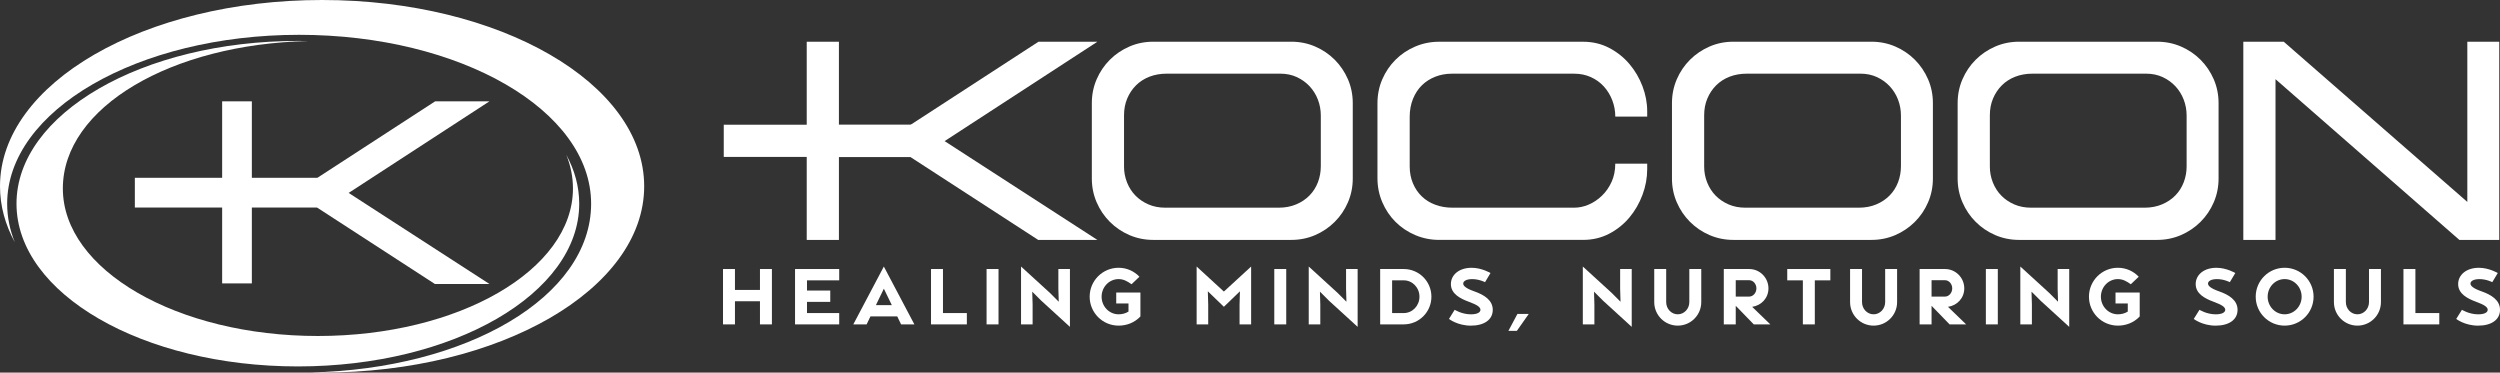
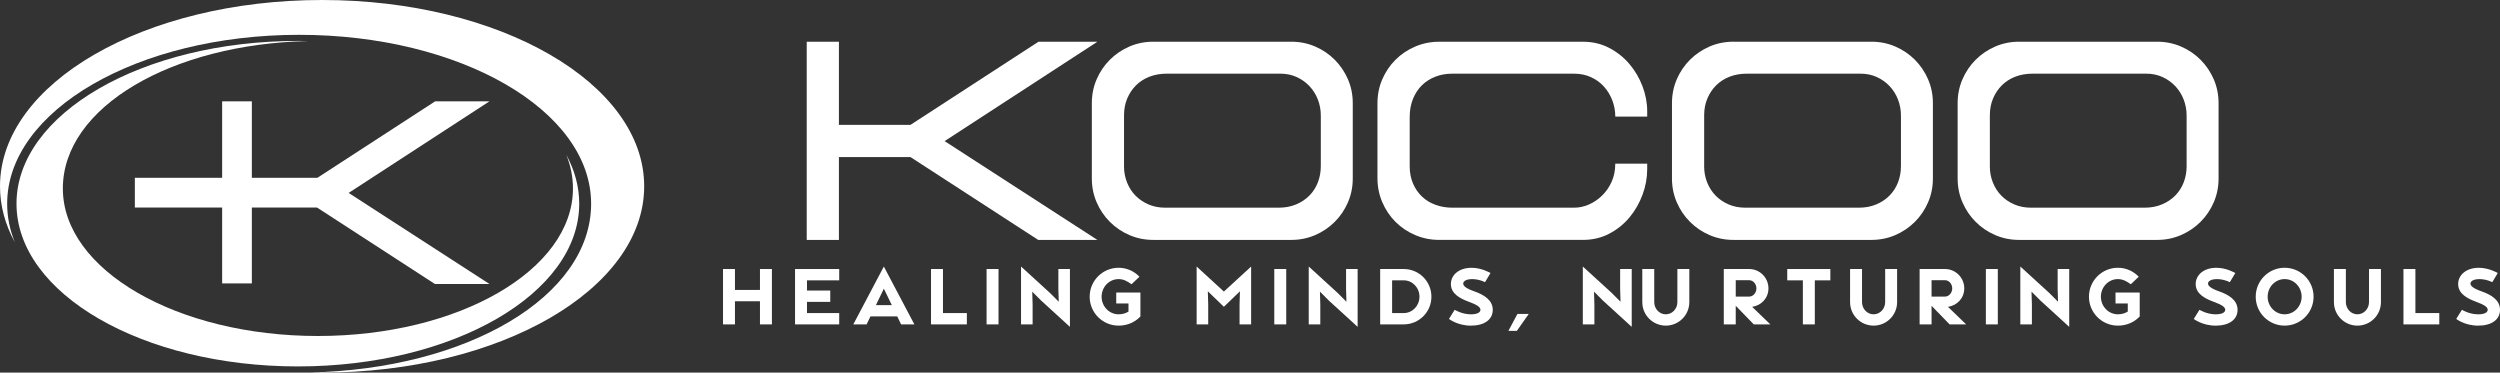
<svg xmlns="http://www.w3.org/2000/svg" id="Layer_2" data-name="Layer 2" viewBox="0 0 1333.35 198.73">
  <rect x="0" y="0" width="1333.35" height="198.73" fill="#333333" stroke="none" />
  <defs>
    <style>
      .cls-1 {
        fill: #fff;
        stroke-width: 0px;
      }
    </style>
  </defs>
  <g id="Layer_1-2" data-name="Layer 1">
    <g>
      <g>
        <g>
          <path class="cls-1" d="M385.61,143.48h6.37v11.15h13.34v-11.15h6.37v29.53h-6.37v-12.34h-13.34v12.34h-6.37v-29.53Z" />
          <path class="cls-1" d="M447.58,143.48v6.04h-17.18v5.44h12.41v6.04h-12.41v5.97h17.18v6.04h-23.55v-29.53h23.55Z" />
          <path class="cls-1" d="M487.69,173.01h-7.1l-2.06-4.28h-14.27l-2.06,4.28h-7.1l16.29-30.85,16.29,30.85ZM467.16,162.75h8.49l-4.25-8.79-4.25,8.79Z" />
          <path class="cls-1" d="M502.92,143.48v23.49h12.74v6.04h-19.11v-29.53h6.37Z" />
          <path class="cls-1" d="M526.18,143.48h6.37v29.53h-6.37v-29.53Z" />
          <path class="cls-1" d="M559.89,156.15l4.78,4.78-.2-6.87v-10.58h6.17v30.85l-15.33-14-4.78-4.78.2,6.87v10.58h-6.17v-30.85l15.33,14Z" />
          <path class="cls-1" d="M595.32,156.02h12.91v12.77c-3.32,3.48-7.56,4.88-11.64,4.88-8.53,0-15.43-6.9-15.43-15.43s6.9-15.43,15.43-15.43c4.38,0,8.33,1.83,11.11,4.78l-4.21,4.01c-2.26-1.63-4.31-2.75-6.9-2.75-5.01,0-9.06,4.21-9.06,9.39s4.05,9.39,9.06,9.39c1.96,0,3.78-.5,5.28-1.46v-4.31h-6.54v-5.84Z" />
          <path class="cls-1" d="M667.28,173.01h-6.17v-10.58l.2-7.07-8.56,8.26-8.56-8.26.2,7.07v10.58h-6.17v-30.85l14.53,13.34,14.53-13.34v30.85Z" />
          <path class="cls-1" d="M679.63,143.48h6.37v29.53h-6.37v-29.53Z" />
          <path class="cls-1" d="M713.33,156.15l4.78,4.78-.2-6.87v-10.58h6.17v30.85l-15.33-14-4.78-4.78.2,6.87v10.58h-6.17v-30.85l15.33,14Z" />
          <path class="cls-1" d="M748.67,143.48c8.16,0,14.76,6.6,14.76,14.76s-6.6,14.76-14.76,14.76h-12.57v-29.53h12.57ZM748.67,166.97c4.65,0,8.39-3.91,8.39-8.73s-3.75-8.73-8.39-8.73h-6.2v17.45h6.2Z" />
          <path class="cls-1" d="M773.82,151.51c0-4.88,4.31-8.69,11.05-8.69,5.41,0,10.08,2.79,10.08,2.79l-2.92,4.88s-3.12-1.63-6.83-1.63c-3.35,0-4.81,1.19-4.81,2.39,0,1.13,1.26,2.52,5.94,4.15,5.08,1.79,9.82,4.61,9.82,9.85s-4.54,8.43-11.68,8.43-11.68-3.58-11.68-3.58l3.05-4.88s3.81,2.42,8.63,2.42c3.48,0,5.11-1.06,5.11-2.42,0-1.43-1.79-2.66-6.14-4.25-4.68-1.73-9.62-4.28-9.62-9.45Z" />
          <path class="cls-1" d="M815.35,167.43l-6.34,9.02h-4.51l4.81-9.02h6.04Z" />
          <path class="cls-1" d="M859.51,156.15l4.78,4.78-.2-6.87v-10.58h6.17v30.85l-15.33-14-4.78-4.78.2,6.87v10.58h-6.17v-30.85l15.33,14Z" />
-           <path class="cls-1" d="M900.98,143.48h6.37v17.65c0,6.93-5.61,12.54-12.54,12.54s-12.54-5.61-12.54-12.54v-17.65h6.37v17.65c0,3.58,2.75,6.5,6.17,6.5s6.17-2.92,6.17-6.5v-17.65Z" />
+           <path class="cls-1" d="M900.98,143.48v17.65c0,6.93-5.61,12.54-12.54,12.54s-12.54-5.61-12.54-12.54v-17.65h6.37v17.65c0,3.58,2.75,6.5,6.17,6.5s6.17-2.92,6.17-6.5v-17.65Z" />
          <path class="cls-1" d="M944.18,173.01h-8.82l-9.62-9.92v9.92h-6.37v-29.53h13.54c5.67,0,10.28,4.64,10.28,10.32,0,5.14-3.75,9.12-8.69,9.85l9.69,9.36ZM925.74,149.45v8.73h7.17c2.12,0,3.85-2.02,3.85-4.38s-1.72-4.35-3.85-4.35h-7.17Z" />
          <path class="cls-1" d="M976.2,143.48v6.04h-8.29v23.49h-6.37v-23.49h-8.33v-6.04h22.99Z" />
          <path class="cls-1" d="M1005.43,143.48h6.37v17.65c0,6.93-5.61,12.54-12.54,12.54s-12.54-5.61-12.54-12.54v-17.65h6.37v17.65c0,3.58,2.75,6.5,6.17,6.5s6.17-2.92,6.17-6.5v-17.65Z" />
          <path class="cls-1" d="M1048.62,173.01h-8.82l-9.62-9.92v9.92h-6.37v-29.53h13.54c5.67,0,10.28,4.64,10.28,10.32,0,5.14-3.75,9.12-8.69,9.85l9.69,9.36ZM1030.18,149.45v8.73h7.17c2.12,0,3.85-2.02,3.85-4.38s-1.72-4.35-3.85-4.35h-7.17Z" />
          <path class="cls-1" d="M1059.14,143.48h6.37v29.53h-6.37v-29.53Z" />
          <path class="cls-1" d="M1092.85,156.15l4.78,4.78-.2-6.87v-10.58h6.17v30.85l-15.33-14-4.78-4.78.2,6.87v10.58h-6.17v-30.85l15.33,14Z" />
          <path class="cls-1" d="M1128.28,156.02h12.91v12.77c-3.32,3.48-7.56,4.88-11.64,4.88-8.53,0-15.43-6.9-15.43-15.43s6.9-15.43,15.43-15.43c4.38,0,8.33,1.83,11.11,4.78l-4.21,4.01c-2.26-1.63-4.31-2.75-6.9-2.75-5.01,0-9.06,4.21-9.06,9.39s4.05,9.39,9.06,9.39c1.96,0,3.78-.5,5.28-1.46v-4.31h-6.54v-5.84Z" />
          <path class="cls-1" d="M1171.05,151.51c0-4.88,4.31-8.69,11.05-8.69,5.41,0,10.08,2.79,10.08,2.79l-2.92,4.88s-3.12-1.63-6.83-1.63c-3.35,0-4.81,1.19-4.81,2.39,0,1.13,1.26,2.52,5.94,4.15,5.08,1.79,9.82,4.61,9.82,9.85s-4.54,8.43-11.68,8.43-11.68-3.58-11.68-3.58l3.05-4.88s3.81,2.42,8.63,2.42c3.48,0,5.11-1.06,5.11-2.42,0-1.43-1.79-2.66-6.14-4.25-4.68-1.73-9.62-4.28-9.62-9.45Z" />
          <path class="cls-1" d="M1233.92,158.24c0,8.53-6.9,15.43-15.43,15.43s-15.43-6.9-15.43-15.43,6.9-15.43,15.43-15.43,15.43,6.9,15.43,15.43ZM1227.55,158.24c0-5.18-4.05-9.39-9.06-9.39s-9.06,4.21-9.06,9.39,4.05,9.39,9.06,9.39,9.06-4.21,9.06-9.39Z" />
          <path class="cls-1" d="M1263.48,143.48h6.37v17.65c0,6.93-5.61,12.54-12.54,12.54s-12.54-5.61-12.54-12.54v-17.65h6.37v17.65c0,3.58,2.75,6.5,6.17,6.5s6.17-2.92,6.17-6.5v-17.65Z" />
          <path class="cls-1" d="M1288.23,143.48v23.49h12.74v6.04h-19.11v-29.53h6.37Z" />
          <path class="cls-1" d="M1311.03,151.51c0-4.88,4.31-8.69,11.05-8.69,5.41,0,10.08,2.79,10.08,2.79l-2.92,4.88s-3.12-1.63-6.83-1.63c-3.35,0-4.81,1.19-4.81,2.39,0,1.13,1.26,2.52,5.94,4.15,5.08,1.79,9.82,4.61,9.82,9.85s-4.54,8.43-11.68,8.43-11.68-3.58-11.68-3.58l3.05-4.88s3.81,2.42,8.63,2.42c3.48,0,5.11-1.06,5.11-2.42,0-1.43-1.79-2.66-6.14-4.25-4.68-1.73-9.62-4.28-9.62-9.45Z" />
        </g>
        <g>
          <path class="cls-1" d="M688.74,127.95h-73.68c-4.5,0-8.73-.86-12.7-2.57-3.96-1.71-7.44-4.06-10.42-7.05-2.99-2.98-5.33-6.46-7.05-10.42-1.71-3.96-2.57-8.2-2.57-12.7v-40.22c0-4.5.86-8.73,2.57-12.7,1.71-3.96,4.06-7.44,7.05-10.42,2.98-2.98,6.46-5.33,10.42-7.05,3.96-1.71,8.19-2.57,12.7-2.57h73.68c4.5,0,8.73.86,12.7,2.57,3.96,1.71,7.43,4.06,10.42,7.05,2.98,2.99,5.33,6.46,7.05,10.42,1.71,3.96,2.57,8.2,2.57,12.7v40.22c0,4.5-.86,8.73-2.57,12.7-1.71,3.96-4.06,7.44-7.05,10.42-2.99,2.99-6.46,5.33-10.42,7.05-3.96,1.71-8.2,2.57-12.7,2.57ZM704.44,88.62v-27.01c0-2.94-.51-5.75-1.54-8.44-1.03-2.69-2.5-5.06-4.4-7.12-1.91-2.05-4.18-3.69-6.83-4.92-2.64-1.22-5.58-1.84-8.81-1.84h-60.62c-3.33,0-6.39.54-9.17,1.61-2.79,1.08-5.19,2.62-7.19,4.62-2.01,2.01-3.57,4.36-4.7,7.05-1.13,2.69-1.69,5.65-1.69,8.88v27.45c0,2.94.54,5.75,1.61,8.44,1.08,2.69,2.57,5.02,4.48,6.97,1.91,1.96,4.21,3.52,6.9,4.7,2.69,1.17,5.7,1.76,9.03,1.76h60.47c3.42,0,6.53-.59,9.32-1.76,2.79-1.17,5.16-2.76,7.12-4.77,1.96-2,3.45-4.35,4.48-7.05,1.03-2.69,1.54-5.55,1.54-8.59Z" />
          <path class="cls-1" d="M861.5,62.2c0-3.03-.54-5.95-1.61-8.73-1.08-2.79-2.57-5.23-4.48-7.34-1.91-2.1-4.21-3.77-6.9-4.99-2.69-1.22-5.65-1.84-8.88-1.84h-65.32c-3.13,0-6.07.54-8.81,1.61-2.74,1.08-5.11,2.59-7.12,4.55-2.01,1.96-3.6,4.38-4.77,7.26-1.17,2.89-1.76,6.09-1.76,9.61v26.42c0,3.33.59,6.36,1.76,9.1,1.17,2.74,2.76,5.06,4.77,6.97,2,1.91,4.4,3.38,7.19,4.4,2.79,1.03,5.8,1.54,9.03,1.54h65.02c2.54,0,5.09-.54,7.63-1.61,2.54-1.08,4.89-2.64,7.05-4.7,2.15-2.05,3.89-4.52,5.21-7.41,1.32-2.89,1.98-6.14,1.98-9.76h17.03v2.94c0,4.6-.83,9.15-2.5,13.65-1.67,4.5-3.99,8.54-6.97,12.11-2.99,3.57-6.58,6.46-10.79,8.66-4.21,2.2-8.86,3.3-13.94,3.3h-76.77c-4.5,0-8.76-.86-12.77-2.57-4.01-1.71-7.51-4.06-10.5-7.05-2.99-2.98-5.33-6.48-7.05-10.49-1.71-4.01-2.57-8.27-2.57-12.77v-39.92c0-4.6.85-8.88,2.57-12.84,1.71-3.96,4.06-7.44,7.05-10.42,2.98-2.98,6.48-5.33,10.5-7.05,4.01-1.71,8.27-2.57,12.77-2.57h76.77c5.09,0,9.74,1.1,13.94,3.3,4.21,2.2,7.8,5.06,10.79,8.59,2.98,3.52,5.31,7.49,6.97,11.89,1.66,4.4,2.5,8.81,2.5,13.21v2.94h-17.03Z" />
          <path class="cls-1" d="M998.15,127.95h-73.68c-4.5,0-8.73-.86-12.7-2.57-3.96-1.71-7.44-4.06-10.42-7.05-2.99-2.98-5.33-6.46-7.05-10.42-1.71-3.96-2.57-8.2-2.57-12.7v-40.22c0-4.5.86-8.73,2.57-12.7,1.71-3.96,4.06-7.44,7.05-10.42,2.98-2.98,6.46-5.33,10.42-7.05,3.96-1.71,8.19-2.57,12.7-2.57h73.68c4.5,0,8.73.86,12.7,2.57,3.96,1.71,7.43,4.06,10.42,7.05,2.98,2.99,5.33,6.46,7.05,10.42,1.71,3.96,2.57,8.2,2.57,12.7v40.22c0,4.5-.86,8.73-2.57,12.7-1.71,3.96-4.06,7.44-7.05,10.42-2.99,2.99-6.46,5.33-10.42,7.05-3.96,1.71-8.2,2.57-12.7,2.57ZM1013.85,88.62v-27.01c0-2.94-.51-5.75-1.54-8.44-1.03-2.69-2.5-5.06-4.4-7.12-1.91-2.05-4.18-3.69-6.83-4.92-2.64-1.22-5.58-1.84-8.81-1.84h-60.62c-3.33,0-6.39.54-9.17,1.61-2.79,1.08-5.19,2.62-7.19,4.62-2.01,2.01-3.57,4.36-4.7,7.05-1.13,2.69-1.69,5.65-1.69,8.88v27.45c0,2.94.54,5.75,1.61,8.44,1.08,2.69,2.57,5.02,4.48,6.97,1.91,1.96,4.21,3.52,6.9,4.7,2.69,1.17,5.7,1.76,9.03,1.76h60.47c3.42,0,6.53-.59,9.32-1.76,2.79-1.17,5.16-2.76,7.12-4.77,1.96-2,3.45-4.35,4.48-7.05,1.03-2.69,1.54-5.55,1.54-8.59Z" />
          <path class="cls-1" d="M1150.51,127.95h-73.68c-4.5,0-8.73-.86-12.7-2.57-3.96-1.71-7.44-4.06-10.42-7.05-2.99-2.98-5.33-6.46-7.05-10.42-1.71-3.96-2.57-8.2-2.57-12.7v-40.22c0-4.5.85-8.73,2.57-12.7,1.71-3.96,4.06-7.44,7.05-10.42s6.46-5.33,10.42-7.05c3.96-1.71,8.19-2.57,12.7-2.57h73.68c4.5,0,8.73.86,12.7,2.57,3.96,1.71,7.44,4.06,10.42,7.05,2.98,2.99,5.33,6.46,7.05,10.42,1.71,3.96,2.57,8.2,2.57,12.7v40.22c0,4.5-.86,8.73-2.57,12.7-1.71,3.96-4.06,7.44-7.05,10.42s-6.46,5.33-10.42,7.05c-3.96,1.71-8.2,2.57-12.7,2.57ZM1166.21,88.62v-27.01c0-2.94-.51-5.75-1.54-8.44-1.03-2.69-2.5-5.06-4.4-7.12-1.91-2.05-4.18-3.69-6.82-4.92-2.64-1.22-5.58-1.84-8.81-1.84h-60.62c-3.33,0-6.38.54-9.17,1.61-2.79,1.08-5.19,2.62-7.19,4.62-2.01,2.01-3.57,4.36-4.7,7.05-1.13,2.69-1.69,5.65-1.69,8.88v27.45c0,2.94.54,5.75,1.61,8.44,1.08,2.69,2.57,5.02,4.48,6.97,1.91,1.96,4.21,3.52,6.9,4.7,2.69,1.17,5.7,1.76,9.03,1.76h60.47c3.42,0,6.53-.59,9.32-1.76,2.79-1.17,5.16-2.76,7.12-4.77,1.96-2,3.45-4.35,4.48-7.05,1.03-2.69,1.54-5.55,1.54-8.59Z" />
-           <path class="cls-1" d="M1315.92,107.7V22.27h17.03v105.68h-21.28l-98.05-85.72v85.72h-17.17V22.27h21.58l97.9,85.43Z" />
          <g>
            <path class="cls-1" d="M553.85,22.27h31.41l-81.46,52.99,81.46,52.69h-31.56l-68.11-44.18h-38.16v44.18h-17.17V22.27h17.17v44.33h38.16l68.25-44.33Z" />
-             <rect class="cls-1" x="430.26" y="22.27" width="17.17" height="105.68" transform="translate(513.96 -363.74) rotate(90)" />
          </g>
        </g>
      </g>
      <g>
        <polygon class="cls-1" points="261.06 54.03 232.1 54.03 169.27 94.83 134.32 94.83 134.32 54.03 118.48 54.03 118.48 94.83 71.92 94.83 71.92 110.67 118.48 110.67 118.48 151.14 134.32 151.14 134.32 110.67 169.02 110.67 169.02 110.74 169.17 110.74 231.96 151.47 261.06 151.47 185.95 102.89 261.06 54.03" />
        <g>
          <path class="cls-1" d="M302.01,82.53c2.33,5.78,3.57,11.8,3.57,17.98,0,43.46-60.9,78.69-136.03,78.69S33.52,143.97,33.52,100.52,91.62,23.48,164.33,21.89c-1.82-.04-3.64-.06-5.47-.06C75.98,21.83,8.8,60.69,8.8,108.63s67.18,86.8,150.06,86.8,150.06-38.86,150.06-86.8c0-9.09-2.42-17.86-6.91-26.1Z" />
          <path class="cls-1" d="M7.91,129.24c-2.67-6.61-4.09-13.5-4.09-20.59C3.82,58.9,73.54,18.57,159.54,18.57s155.73,40.33,155.73,90.08-66.51,88.19-149.74,90c2.08.04,4.16.07,6.26.07,94.87,0,171.78-44.49,171.78-99.36S266.66,0,171.78,0,0,44.49,0,99.36c0,10.41,2.77,20.44,7.91,29.87Z" />
        </g>
      </g>
    </g>
  </g>
</svg>